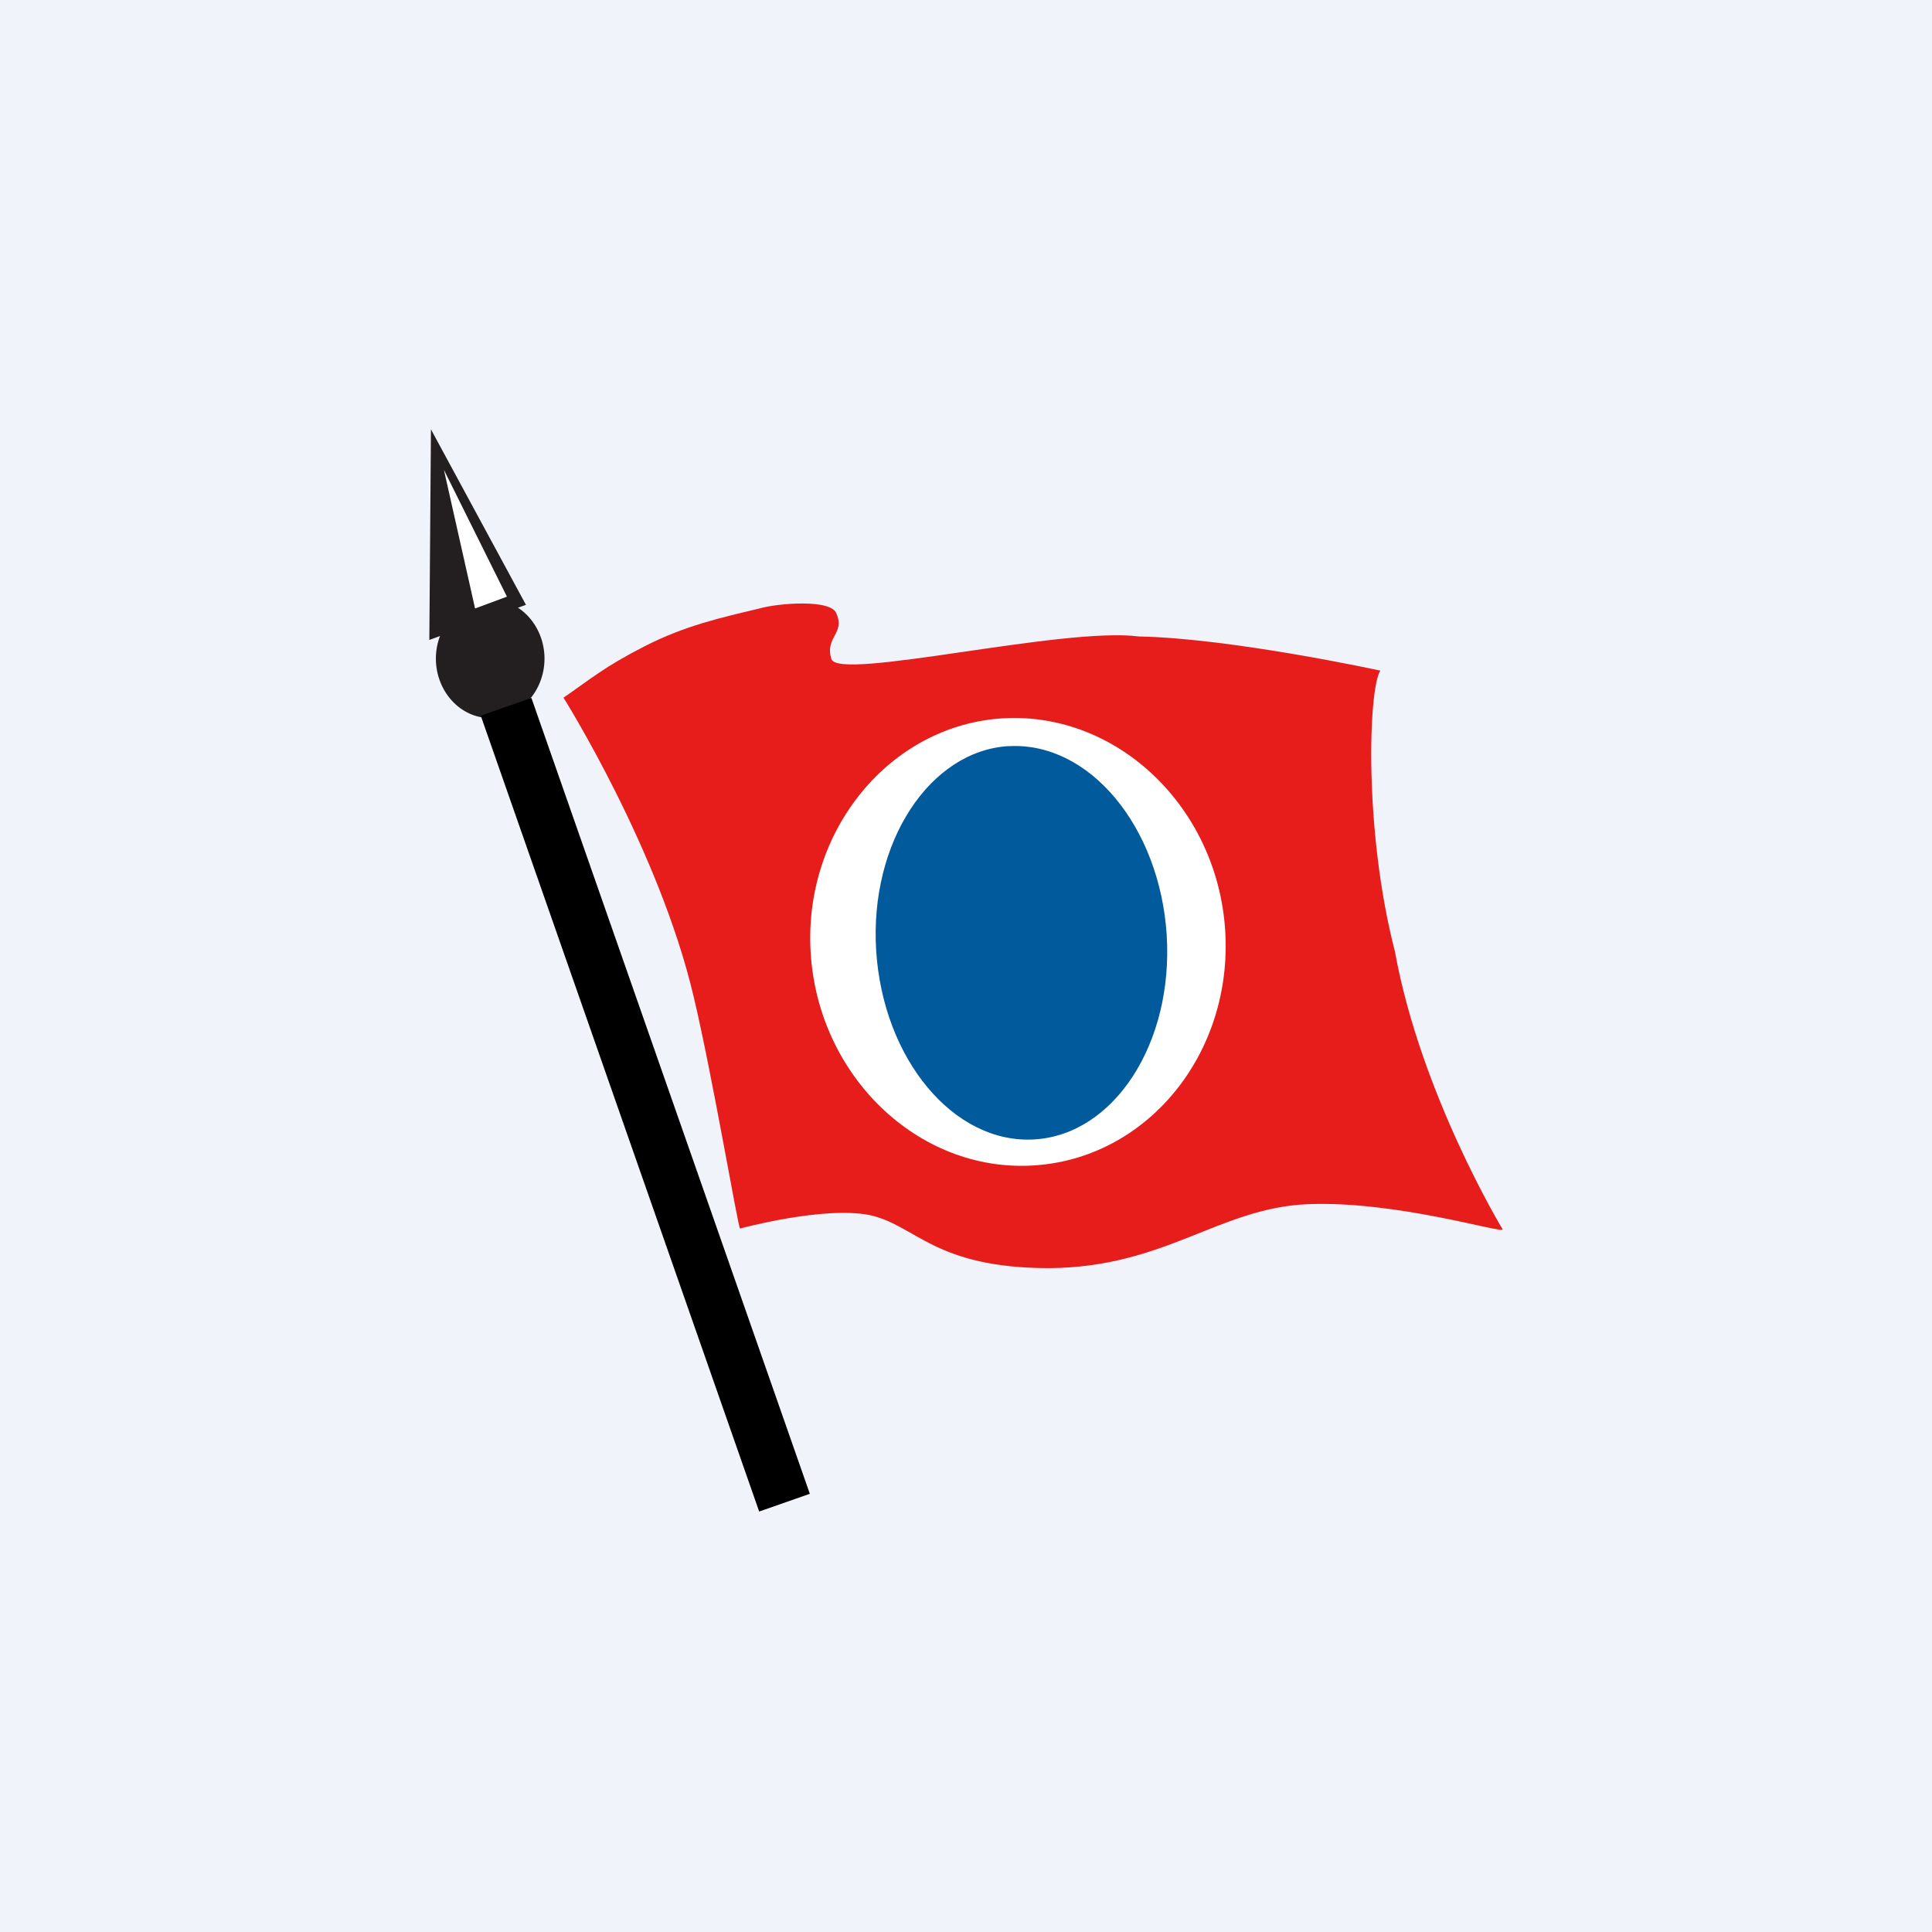
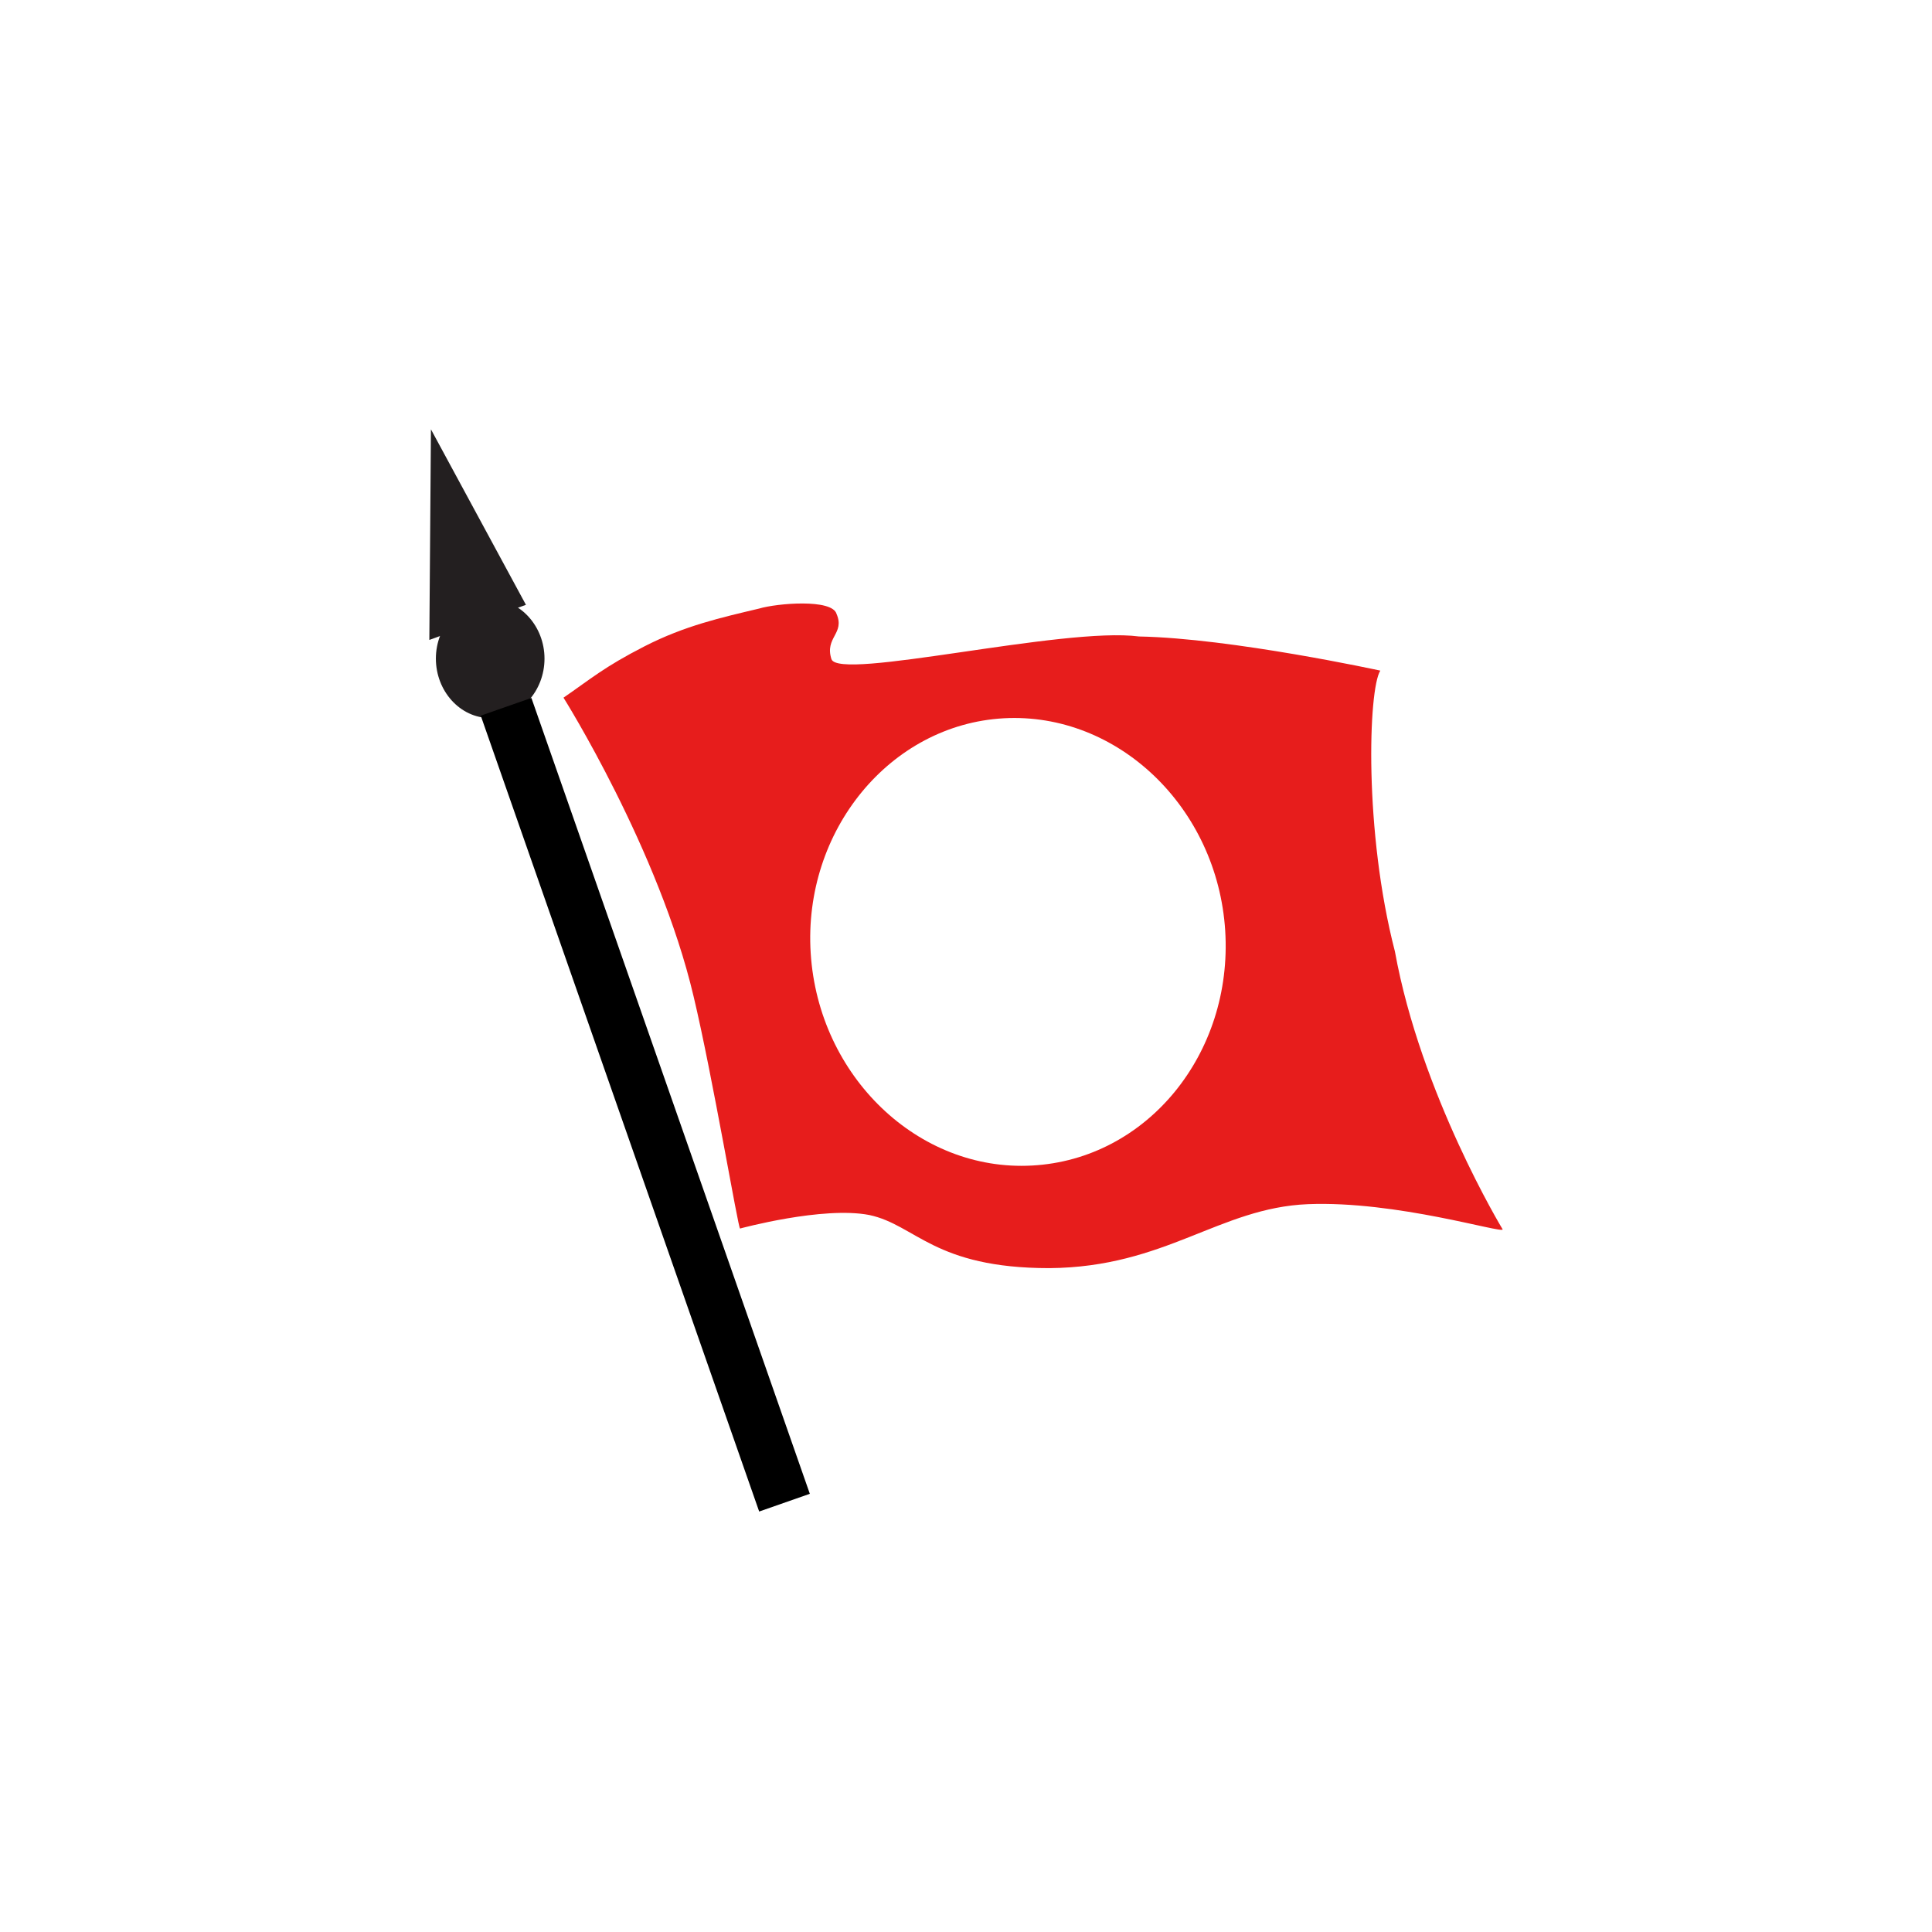
<svg xmlns="http://www.w3.org/2000/svg" width="18" height="18">
-   <path fill="#F0F3FA" d="M0 0h18v18H0z" />
  <path d="M4 5.962l.9-.327L4.015 4 4 5.962z" fill="#231F20" />
  <path d="M4.567 5.583c.28 0 .506.252.506.553 0 .302-.225.554-.506.554s-.506-.252-.506-.554c0-.301.225-.553.506-.553z" fill="#231F20" />
  <path d="M5.25 6.5c.256-.176.377-.285.754-.478s.715-.268 1.068-.352c.168-.05.682-.093.722.05.08.184-.112.218-.048.42.064.209 2.16-.303 2.866-.21.86.016 2.248.318 2.248.318-.112.176-.153 1.5.136 2.616.241 1.332 1.004 2.59 1.004 2.59 0 .042-.988-.268-1.814-.235-.827.034-1.325.587-2.409.596-1.076 0-1.244-.403-1.678-.495-.433-.084-1.204.126-1.204.126-.016.008-.257-1.425-.433-2.163C6.14 7.916 5.25 6.5 5.25 6.5z" fill="#E71D1C" />
  <path d="M9.352 6.692c1.06-.058 1.99.83 2.063 1.979.072 1.148-.73 2.13-1.799 2.188-1.06.059-1.99-.83-2.063-1.979-.072-1.14.739-2.129 1.799-2.188z" fill="#fff" />
-   <path d="M9.4 6.952c.747-.042 1.405.746 1.47 1.76.063 1.007-.49 1.862-1.237 1.904-.747.042-1.405-.746-1.47-1.76C8.1 7.848 8.662 6.993 9.4 6.951z" fill="#005A9C" />
-   <path d="M4.426 5.668l-.29-1.29.587 1.181-.297.11z" fill="#fff" />
  <path d="M4.715 6.585L7.309 14" stroke="#000" stroke-width=".5" />
</svg>